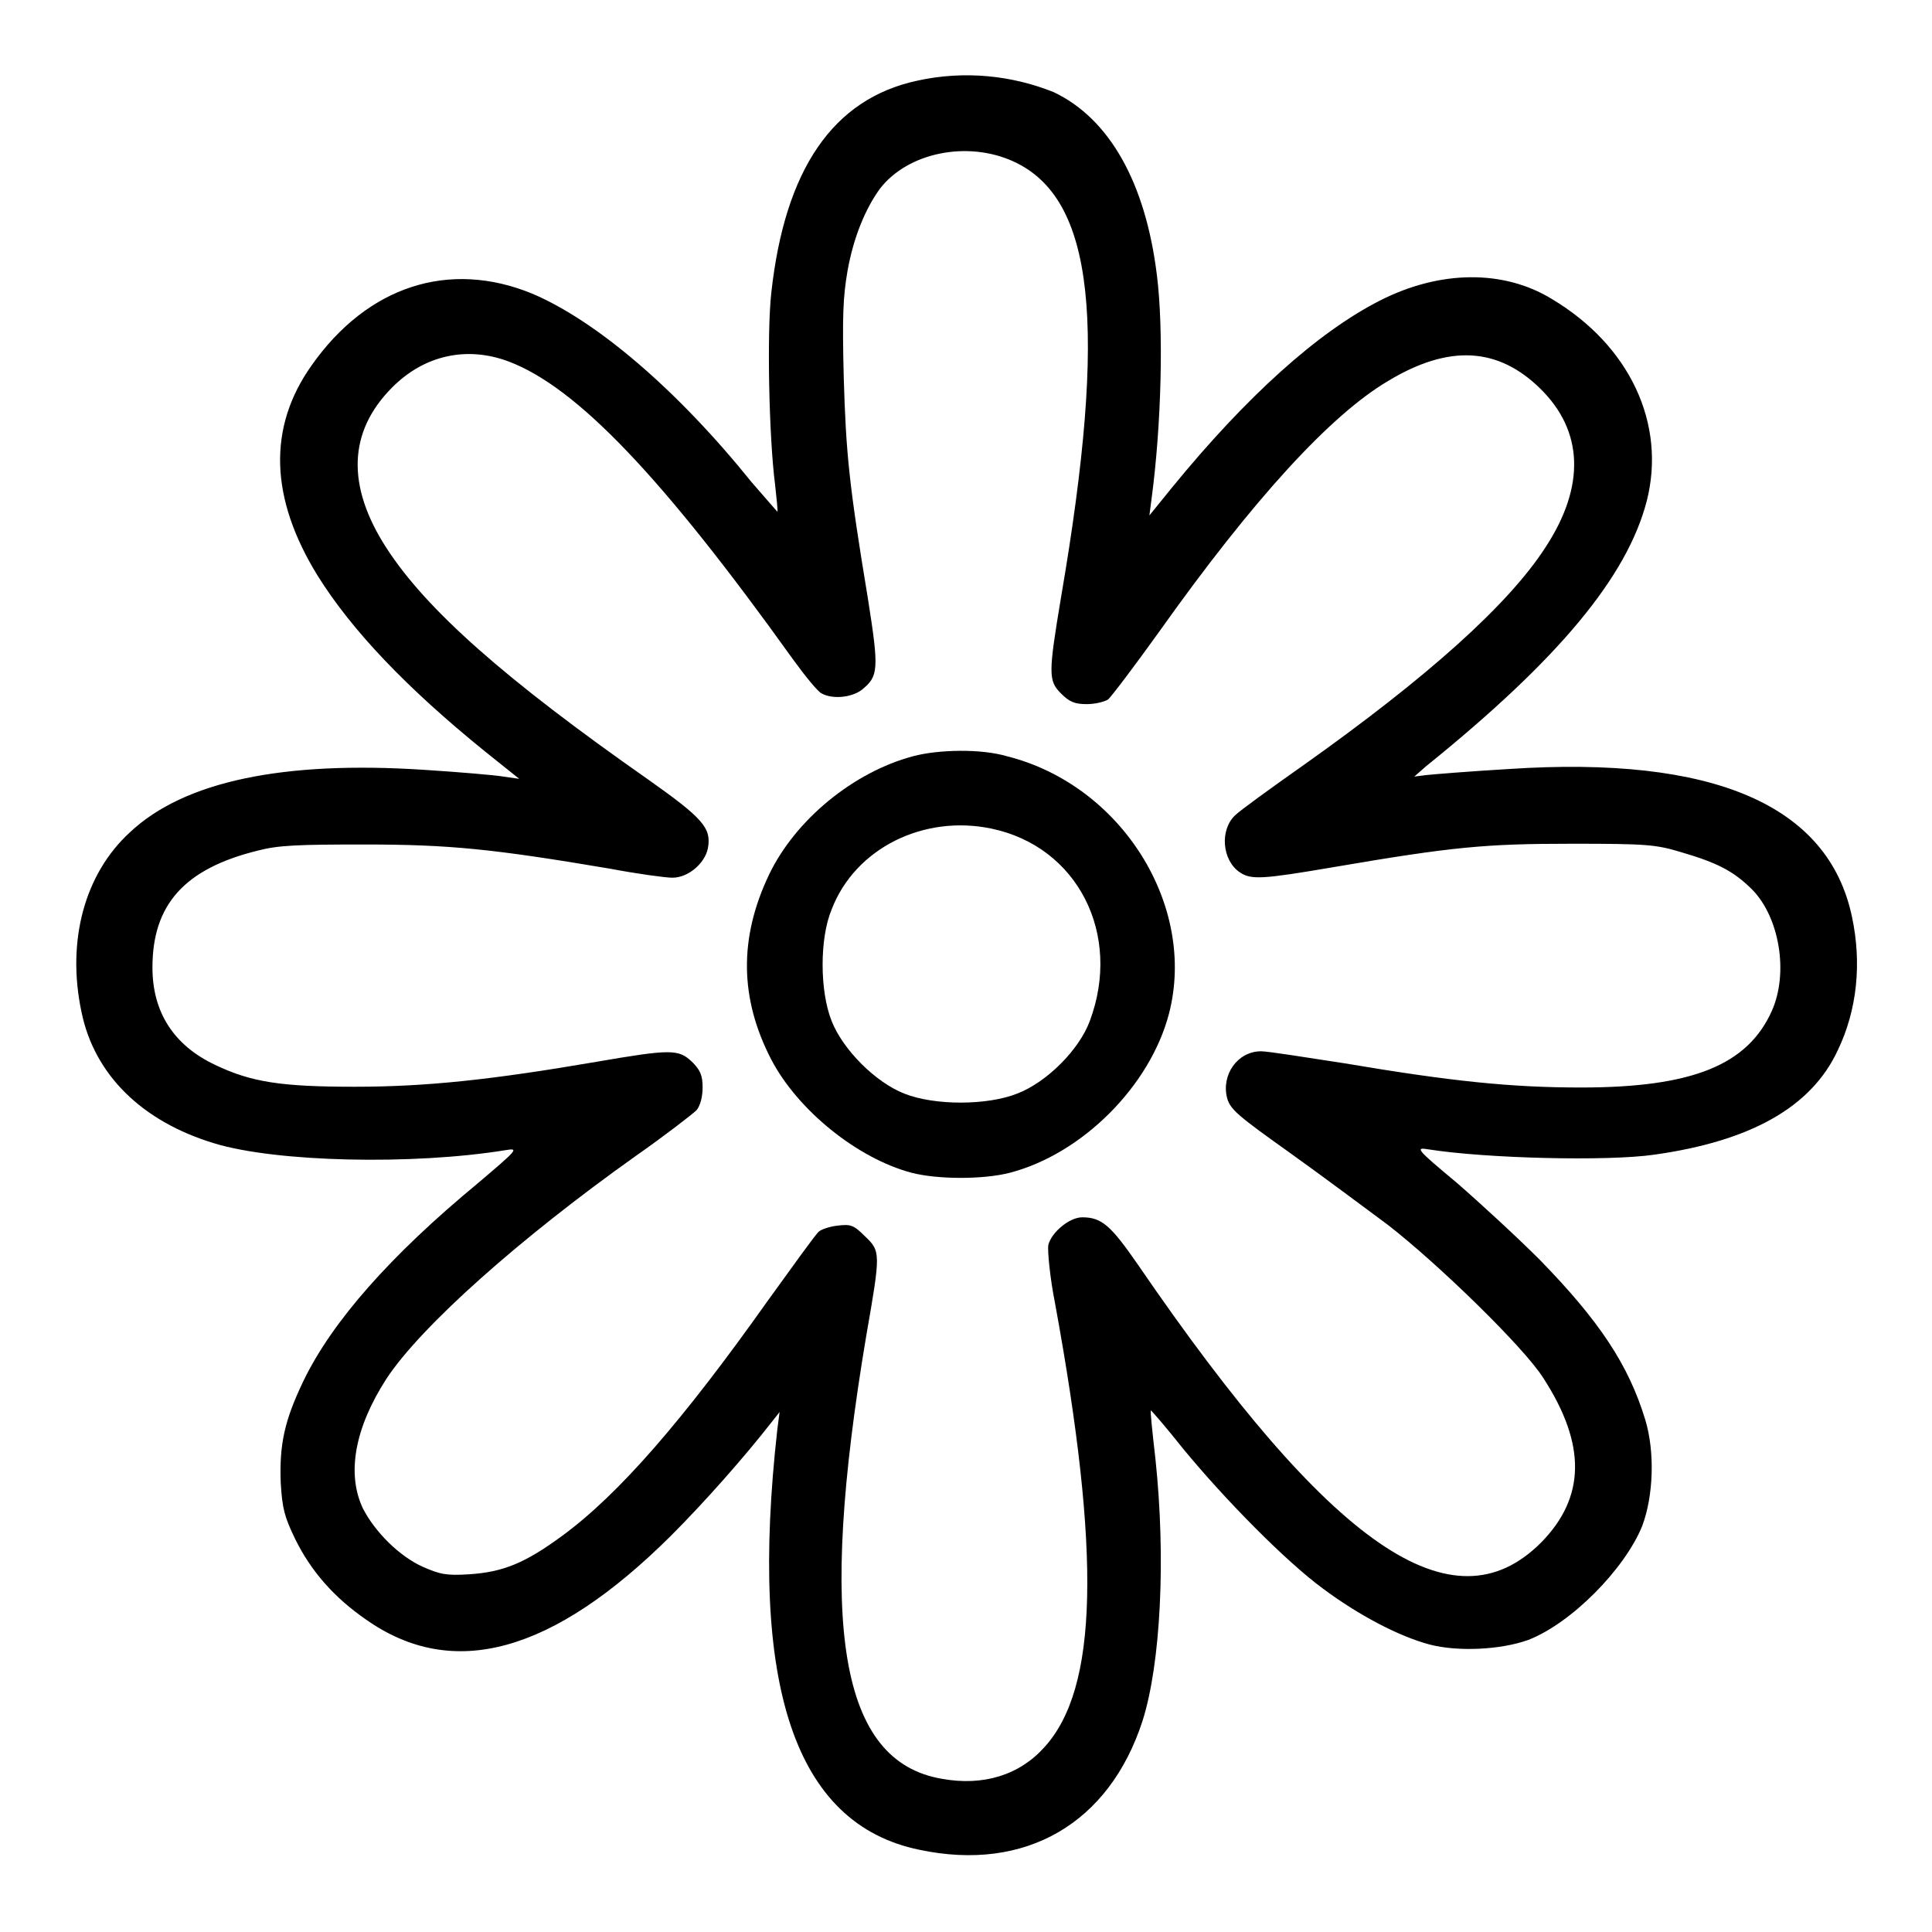
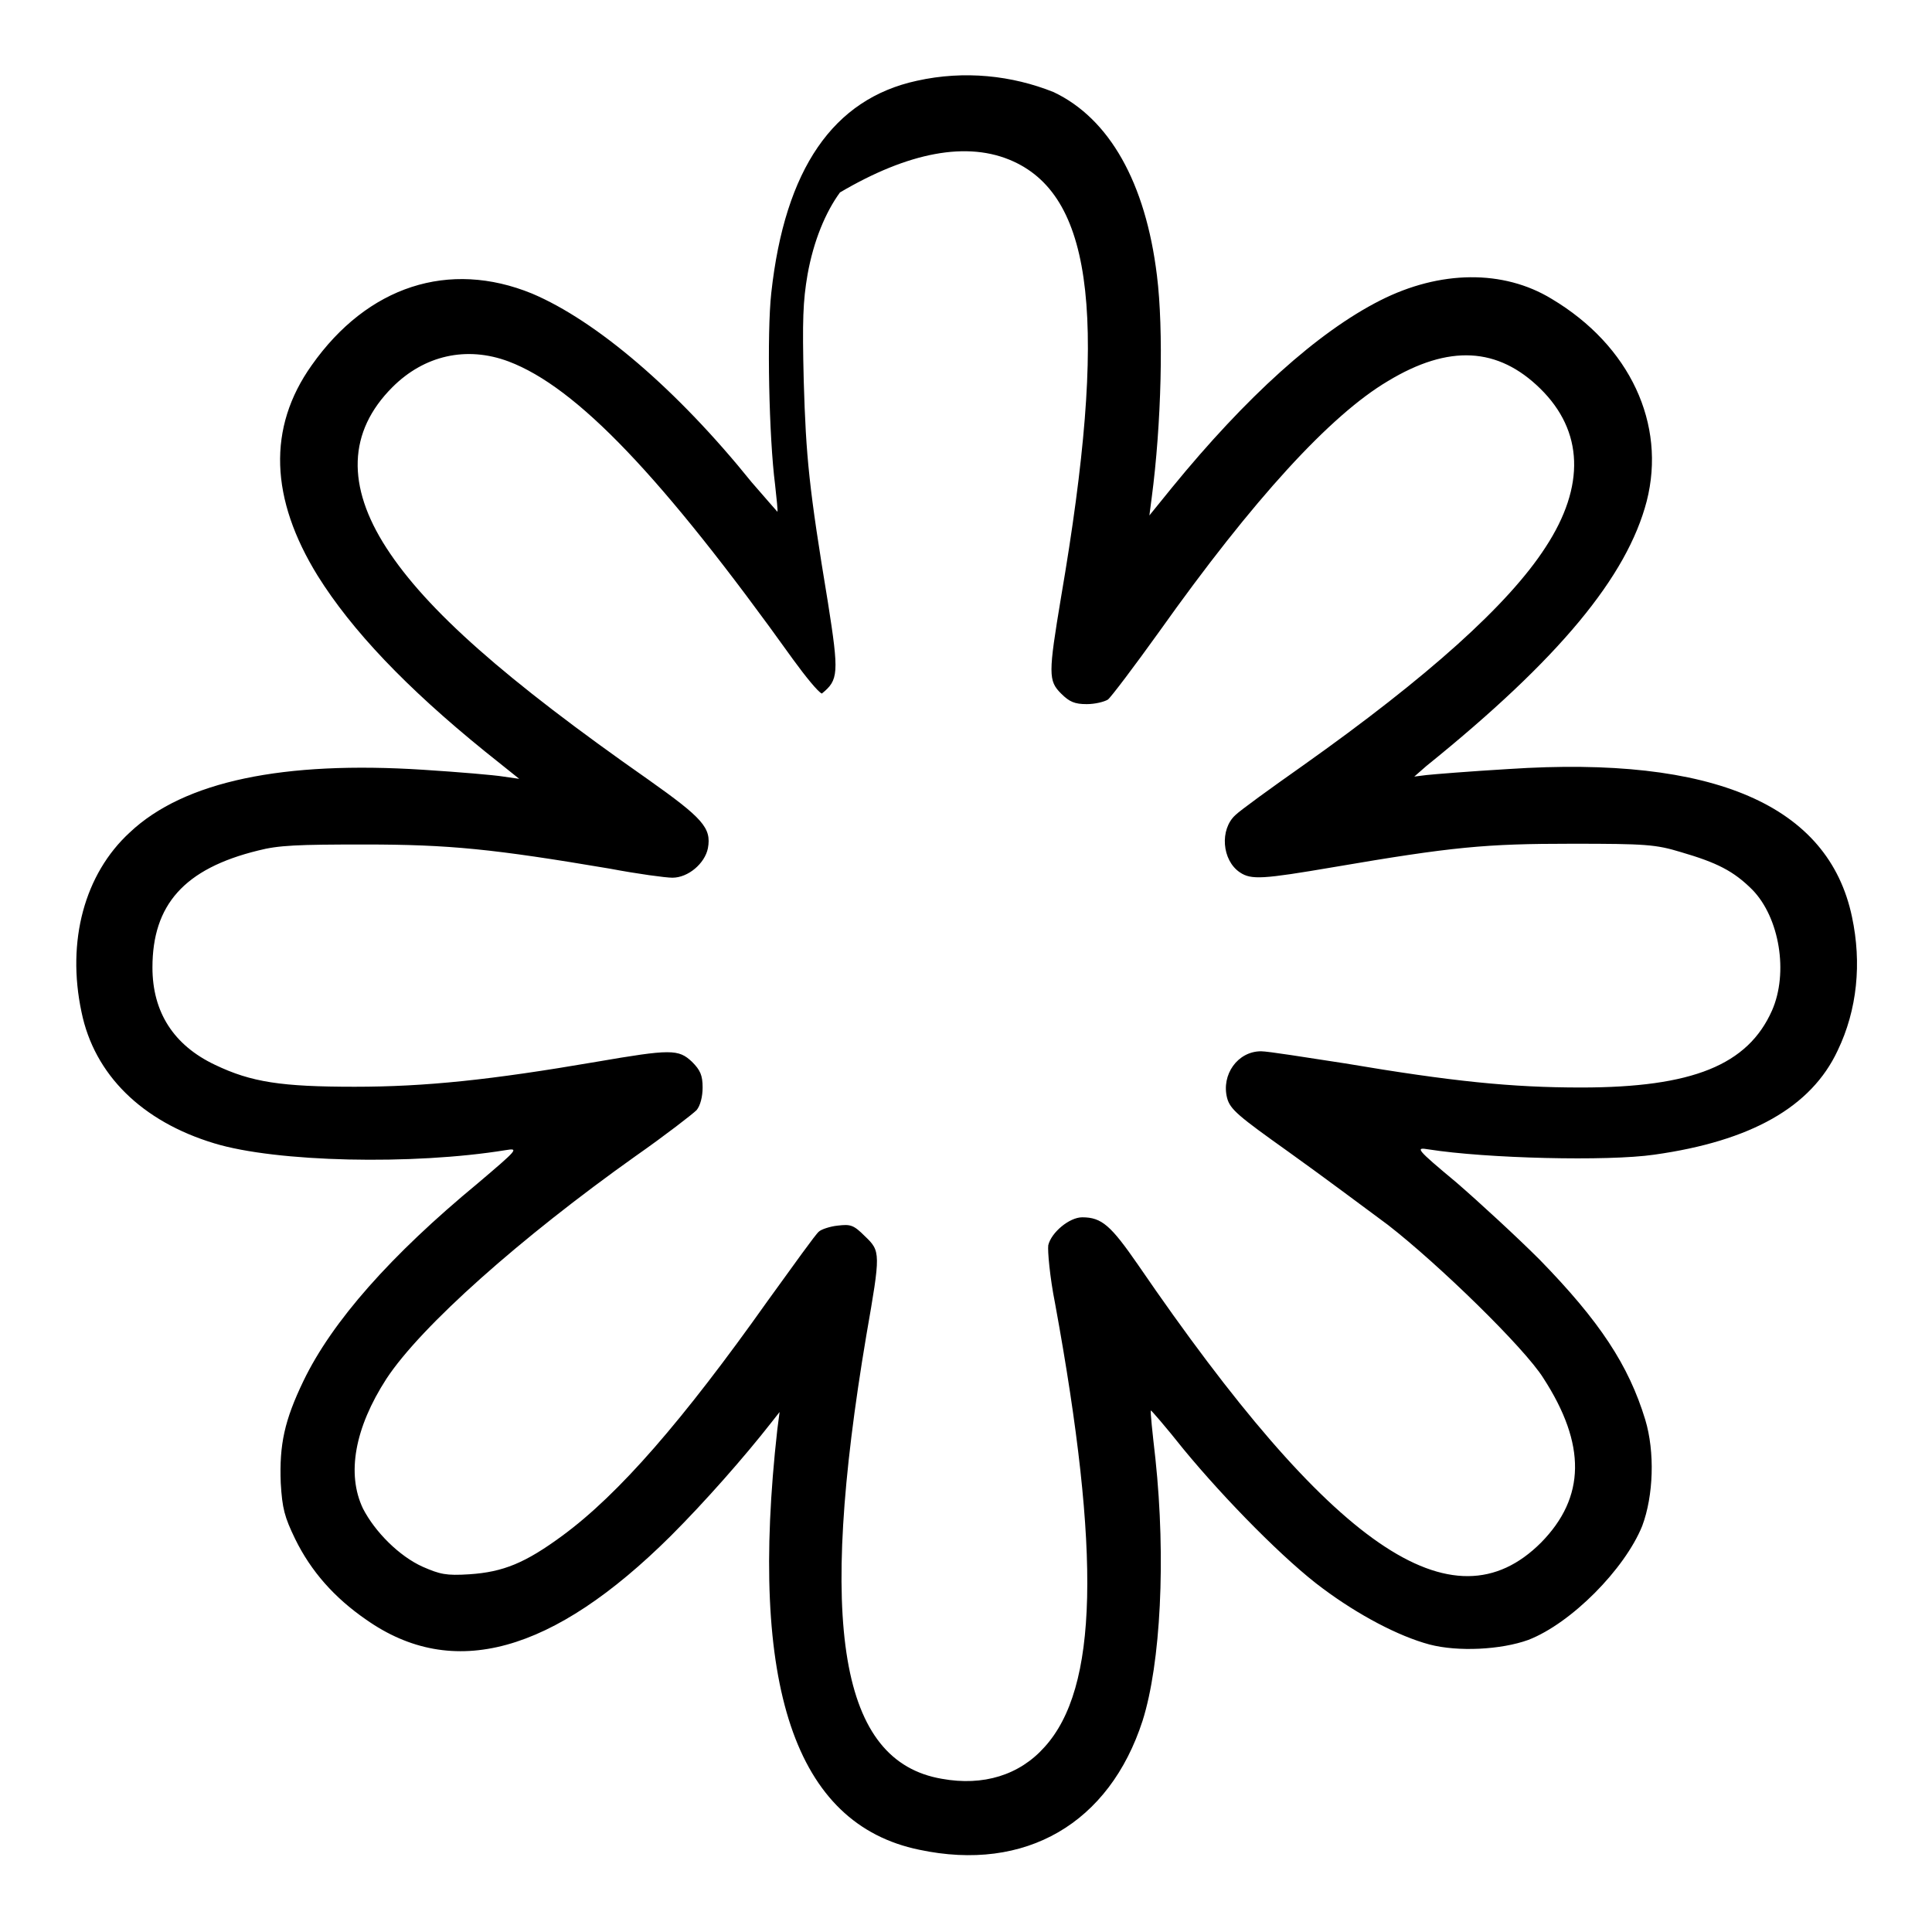
<svg xmlns="http://www.w3.org/2000/svg" version="1.1" x="0px" y="0px" viewBox="0 0 256 256" enable-background="new 0 0 256 256" xml:space="preserve">
  <g>
    <g>
      <g>
-         <path fill="#000000" d="M121.5,10.7c-11.1,2.4-17.5,11.7-19.3,28.1c-0.6,5.4-0.3,19.2,0.5,25.4c0.2,1.9,0.4,3.6,0.3,3.6c0,0-1.5-1.7-3.4-3.9c-9.9-12.3-20.6-21.4-29.1-25c-11-4.5-21.8-1-29.2,9.5c-5.9,8.3-5.5,17.7,0.8,27.9c4.5,7.2,11.7,14.8,22.2,23.3l4.5,3.6l-2.1-0.3c-1.2-0.2-5.9-0.6-10.6-0.9c-18.5-1.2-31.7,1.5-38.9,8.3c-6,5.5-8.4,14.4-6.4,23.8c1.7,8.3,8,14.5,17.6,17.4c8.2,2.5,26.3,2.9,38.6,0.9c1.8-0.3,1.6-0.1-3.7,4.4C51.8,166.3,44,175.1,40.2,183c-2.5,5.2-3.2,8.4-3,13.5c0.2,3.4,0.5,4.5,1.9,7.4c2.1,4.3,5.2,7.8,9.4,10.7c11.5,8.1,24.7,4.5,40.4-11.1c4.5-4.5,9.7-10.4,13.3-15l1.1-1.4l-0.3,2.3c-3.8,33.9,2.3,52.3,18.8,55.7c14.1,3,25.2-3.5,29.6-17.1c2.4-7.6,3.1-21.5,1.7-34.7c-0.4-3.5-0.7-6.3-0.6-6.4c0-0.1,2,2.2,4.3,5.1c5.6,6.8,13.6,14.9,18.5,18.5c4.7,3.5,10,6.3,14.1,7.4c3.8,1,9.5,0.7,13.1-0.6c5.7-2.2,12.8-9.4,15.1-15.1c1.5-4,1.7-9.8,0.4-14.1c-2.2-7.2-6-13-14-21.2c-3-3-8-7.6-11-10.2c-5.4-4.5-5.5-4.7-3.7-4.4c7.6,1.2,23.7,1.6,29.9,0.7c12.8-1.8,20.8-6.3,24.3-13.8c2.6-5.4,3.2-11.6,1.9-17.7c-3.1-14.8-18.3-21.4-45.5-19.6c-5.1,0.3-10,0.7-10.9,0.8l-1.6,0.2l1.6-1.4c17.6-14.2,26.6-25.1,29.2-35.1c2.6-10.2-2.2-20.6-12.6-26.8c-6.4-3.9-14.8-3.8-22.7,0.2c-8.3,4.2-17.8,12.8-27.6,24.8l-3,3.7l0.3-2.3c1.3-9.8,1.6-22.3,0.7-29.5c-1.5-12.3-6.3-20.8-13.7-24.3C134.1,10,127.8,9.3,121.5,10.7z M134.3,21.4c10.7,4.9,12.5,21.5,6.3,57.7c-1.7,10.2-1.7,11.1,0,12.8c1.1,1.1,1.8,1.4,3.4,1.4c1.1,0,2.3-0.3,2.8-0.6c0.4-0.3,3.5-4.4,6.8-9c12.5-17.6,22.7-28.7,30.3-33.2c8.1-4.9,14.6-4.5,20.2,1c5.7,5.6,6,12.9,0.7,21c-4.9,7.6-15.6,17.2-32.1,28.9c-4.4,3.1-8.4,6-9,6.6c-2.1,1.9-1.8,6,0.6,7.6c1.5,1,3,0.9,12.4-0.7c15.8-2.7,20.1-3.1,31.6-3.1c9.8,0,11.1,0.1,14.4,1.1c4.8,1.4,7,2.5,9.5,5c3.6,3.7,4.8,11,2.6,16c-3.2,7.2-10.5,10.2-25.3,10.2c-9.2,0-17.1-0.8-31.3-3.2c-5.2-0.8-10.2-1.6-11.1-1.6c-3.1,0-5.3,3.1-4.5,6.2c0.4,1.5,1.5,2.4,8.1,7.1c4.2,3,10.1,7.4,13.2,9.7c6.7,5.2,18.1,16.3,20.6,20.3c5.7,8.8,5.6,15.8-0.3,21.8c-11.7,11.7-27.8,0.6-53.4-36.8c-3.6-5.2-4.8-6.3-7.4-6.3c-1.7,0-4.1,2-4.5,3.7c-0.1,0.7,0.2,4.2,0.9,7.7c6.1,33.3,5.7,51-1.4,58.8c-3.3,3.7-8.1,5.2-13.6,4.2c-13.5-2.3-16.5-20.2-10-58.8c1.9-10.9,1.9-11.1-0.2-13.1c-1.5-1.5-1.9-1.6-3.6-1.4c-1,0.1-2.2,0.5-2.5,0.8c-0.4,0.3-3.4,4.5-6.8,9.2c-11.2,15.8-19.7,25.6-27.2,31.1c-4.9,3.6-7.8,4.8-12.3,5.1c-3.1,0.2-3.9,0-6.2-1c-3.1-1.4-6.3-4.6-7.9-7.7c-2.2-4.6-1.1-10.7,3.1-17.2c4.6-7,17.8-18.7,33-29.5c4-2.8,7.6-5.6,8.1-6.1c0.5-0.6,0.8-1.8,0.8-3c0-1.6-0.3-2.3-1.4-3.4c-1.8-1.7-2.8-1.7-12.7,0C65,143.1,56.4,144,47,144c-9.7,0-13.7-0.6-18.5-2.9c-5.5-2.6-8.3-7-8.3-12.9c0-8.3,4.2-13.1,14-15.5c2.7-0.7,5.2-0.8,14.1-0.8c11.3,0,17.1,0.6,32.5,3.2c3.7,0.7,7.4,1.2,8.3,1.2c2.1,0,4.3-1.9,4.7-3.9c0.5-2.7-0.7-4-7.9-9.1C66.9,90,56.5,80.8,51.2,72.6S46.1,57.2,52,51.3c4.2-4.2,9.8-5.5,15.4-3.4c9,3.4,20.3,15.2,37.7,39.5c1.6,2.2,3.3,4.3,3.8,4.5c1.5,0.8,4,0.5,5.3-0.5c2.2-1.8,2.3-2.6,0.8-12.1c-2.5-15.1-2.9-19.2-3.2-29.3c-0.2-8.1-0.1-10.6,0.5-14.1c0.8-4.5,2.4-8.3,4.3-10.9C120.3,20.2,128.2,18.6,134.3,21.4z" />
-         <path fill="#000000" d="M121,100.2c-7.9,2.1-15.6,8.4-19.1,15.7c-4,8.4-3.9,16.4,0.3,24.5c3.5,6.7,11.4,13.1,18.6,15c3.5,0.9,9.5,0.9,13,0c9.6-2.5,18.6-11.5,21.1-21.1c3.7-14.3-6.3-30.3-21.5-34.1C130,99.2,124.4,99.3,121,100.2z M131.4,109.8c11.4,2.4,17.3,14,13,25.5c-1.4,3.8-5.7,8.1-9.6,9.6c-4,1.6-11,1.6-15,0c-3.8-1.5-8.1-5.8-9.6-9.6c-1.6-4-1.6-11,0-14.8C113.3,112.4,122.4,107.9,131.4,109.8z" />
+         <path fill="#000000" d="M121.5,10.7c-11.1,2.4-17.5,11.7-19.3,28.1c-0.6,5.4-0.3,19.2,0.5,25.4c0.2,1.9,0.4,3.6,0.3,3.6c0,0-1.5-1.7-3.4-3.9c-9.9-12.3-20.6-21.4-29.1-25c-11-4.5-21.8-1-29.2,9.5c-5.9,8.3-5.5,17.7,0.8,27.9c4.5,7.2,11.7,14.8,22.2,23.3l4.5,3.6l-2.1-0.3c-1.2-0.2-5.9-0.6-10.6-0.9c-18.5-1.2-31.7,1.5-38.9,8.3c-6,5.5-8.4,14.4-6.4,23.8c1.7,8.3,8,14.5,17.6,17.4c8.2,2.5,26.3,2.9,38.6,0.9c1.8-0.3,1.6-0.1-3.7,4.4C51.8,166.3,44,175.1,40.2,183c-2.5,5.2-3.2,8.4-3,13.5c0.2,3.4,0.5,4.5,1.9,7.4c2.1,4.3,5.2,7.8,9.4,10.7c11.5,8.1,24.7,4.5,40.4-11.1c4.5-4.5,9.7-10.4,13.3-15l1.1-1.4l-0.3,2.3c-3.8,33.9,2.3,52.3,18.8,55.7c14.1,3,25.2-3.5,29.6-17.1c2.4-7.6,3.1-21.5,1.7-34.7c-0.4-3.5-0.7-6.3-0.6-6.4c0-0.1,2,2.2,4.3,5.1c5.6,6.8,13.6,14.9,18.5,18.5c4.7,3.5,10,6.3,14.1,7.4c3.8,1,9.5,0.7,13.1-0.6c5.7-2.2,12.8-9.4,15.1-15.1c1.5-4,1.7-9.8,0.4-14.1c-2.2-7.2-6-13-14-21.2c-3-3-8-7.6-11-10.2c-5.4-4.5-5.5-4.7-3.7-4.4c7.6,1.2,23.7,1.6,29.9,0.7c12.8-1.8,20.8-6.3,24.3-13.8c2.6-5.4,3.2-11.6,1.9-17.7c-3.1-14.8-18.3-21.4-45.5-19.6c-5.1,0.3-10,0.7-10.9,0.8l-1.6,0.2l1.6-1.4c17.6-14.2,26.6-25.1,29.2-35.1c2.6-10.2-2.2-20.6-12.6-26.8c-6.4-3.9-14.8-3.8-22.7,0.2c-8.3,4.2-17.8,12.8-27.6,24.8l-3,3.7l0.3-2.3c1.3-9.8,1.6-22.3,0.7-29.5c-1.5-12.3-6.3-20.8-13.7-24.3C134.1,10,127.8,9.3,121.5,10.7z M134.3,21.4c10.7,4.9,12.5,21.5,6.3,57.7c-1.7,10.2-1.7,11.1,0,12.8c1.1,1.1,1.8,1.4,3.4,1.4c1.1,0,2.3-0.3,2.8-0.6c0.4-0.3,3.5-4.4,6.8-9c12.5-17.6,22.7-28.7,30.3-33.2c8.1-4.9,14.6-4.5,20.2,1c5.7,5.6,6,12.9,0.7,21c-4.9,7.6-15.6,17.2-32.1,28.9c-4.4,3.1-8.4,6-9,6.6c-2.1,1.9-1.8,6,0.6,7.6c1.5,1,3,0.9,12.4-0.7c15.8-2.7,20.1-3.1,31.6-3.1c9.8,0,11.1,0.1,14.4,1.1c4.8,1.4,7,2.5,9.5,5c3.6,3.7,4.8,11,2.6,16c-3.2,7.2-10.5,10.2-25.3,10.2c-9.2,0-17.1-0.8-31.3-3.2c-5.2-0.8-10.2-1.6-11.1-1.6c-3.1,0-5.3,3.1-4.5,6.2c0.4,1.5,1.5,2.4,8.1,7.1c4.2,3,10.1,7.4,13.2,9.7c6.7,5.2,18.1,16.3,20.6,20.3c5.7,8.8,5.6,15.8-0.3,21.8c-11.7,11.7-27.8,0.6-53.4-36.8c-3.6-5.2-4.8-6.3-7.4-6.3c-1.7,0-4.1,2-4.5,3.7c-0.1,0.7,0.2,4.2,0.9,7.7c6.1,33.3,5.7,51-1.4,58.8c-3.3,3.7-8.1,5.2-13.6,4.2c-13.5-2.3-16.5-20.2-10-58.8c1.9-10.9,1.9-11.1-0.2-13.1c-1.5-1.5-1.9-1.6-3.6-1.4c-1,0.1-2.2,0.5-2.5,0.8c-0.4,0.3-3.4,4.5-6.8,9.2c-11.2,15.8-19.7,25.6-27.2,31.1c-4.9,3.6-7.8,4.8-12.3,5.1c-3.1,0.2-3.9,0-6.2-1c-3.1-1.4-6.3-4.6-7.9-7.7c-2.2-4.6-1.1-10.7,3.1-17.2c4.6-7,17.8-18.7,33-29.5c4-2.8,7.6-5.6,8.1-6.1c0.5-0.6,0.8-1.8,0.8-3c0-1.6-0.3-2.3-1.4-3.4c-1.8-1.7-2.8-1.7-12.7,0C65,143.1,56.4,144,47,144c-9.7,0-13.7-0.6-18.5-2.9c-5.5-2.6-8.3-7-8.3-12.9c0-8.3,4.2-13.1,14-15.5c2.7-0.7,5.2-0.8,14.1-0.8c11.3,0,17.1,0.6,32.5,3.2c3.7,0.7,7.4,1.2,8.3,1.2c2.1,0,4.3-1.9,4.7-3.9c0.5-2.7-0.7-4-7.9-9.1C66.9,90,56.5,80.8,51.2,72.6S46.1,57.2,52,51.3c4.2-4.2,9.8-5.5,15.4-3.4c9,3.4,20.3,15.2,37.7,39.5c1.6,2.2,3.3,4.3,3.8,4.5c2.2-1.8,2.3-2.6,0.8-12.1c-2.5-15.1-2.9-19.2-3.2-29.3c-0.2-8.1-0.1-10.6,0.5-14.1c0.8-4.5,2.4-8.3,4.3-10.9C120.3,20.2,128.2,18.6,134.3,21.4z" />
      </g>
    </g>
  </g>
</svg>